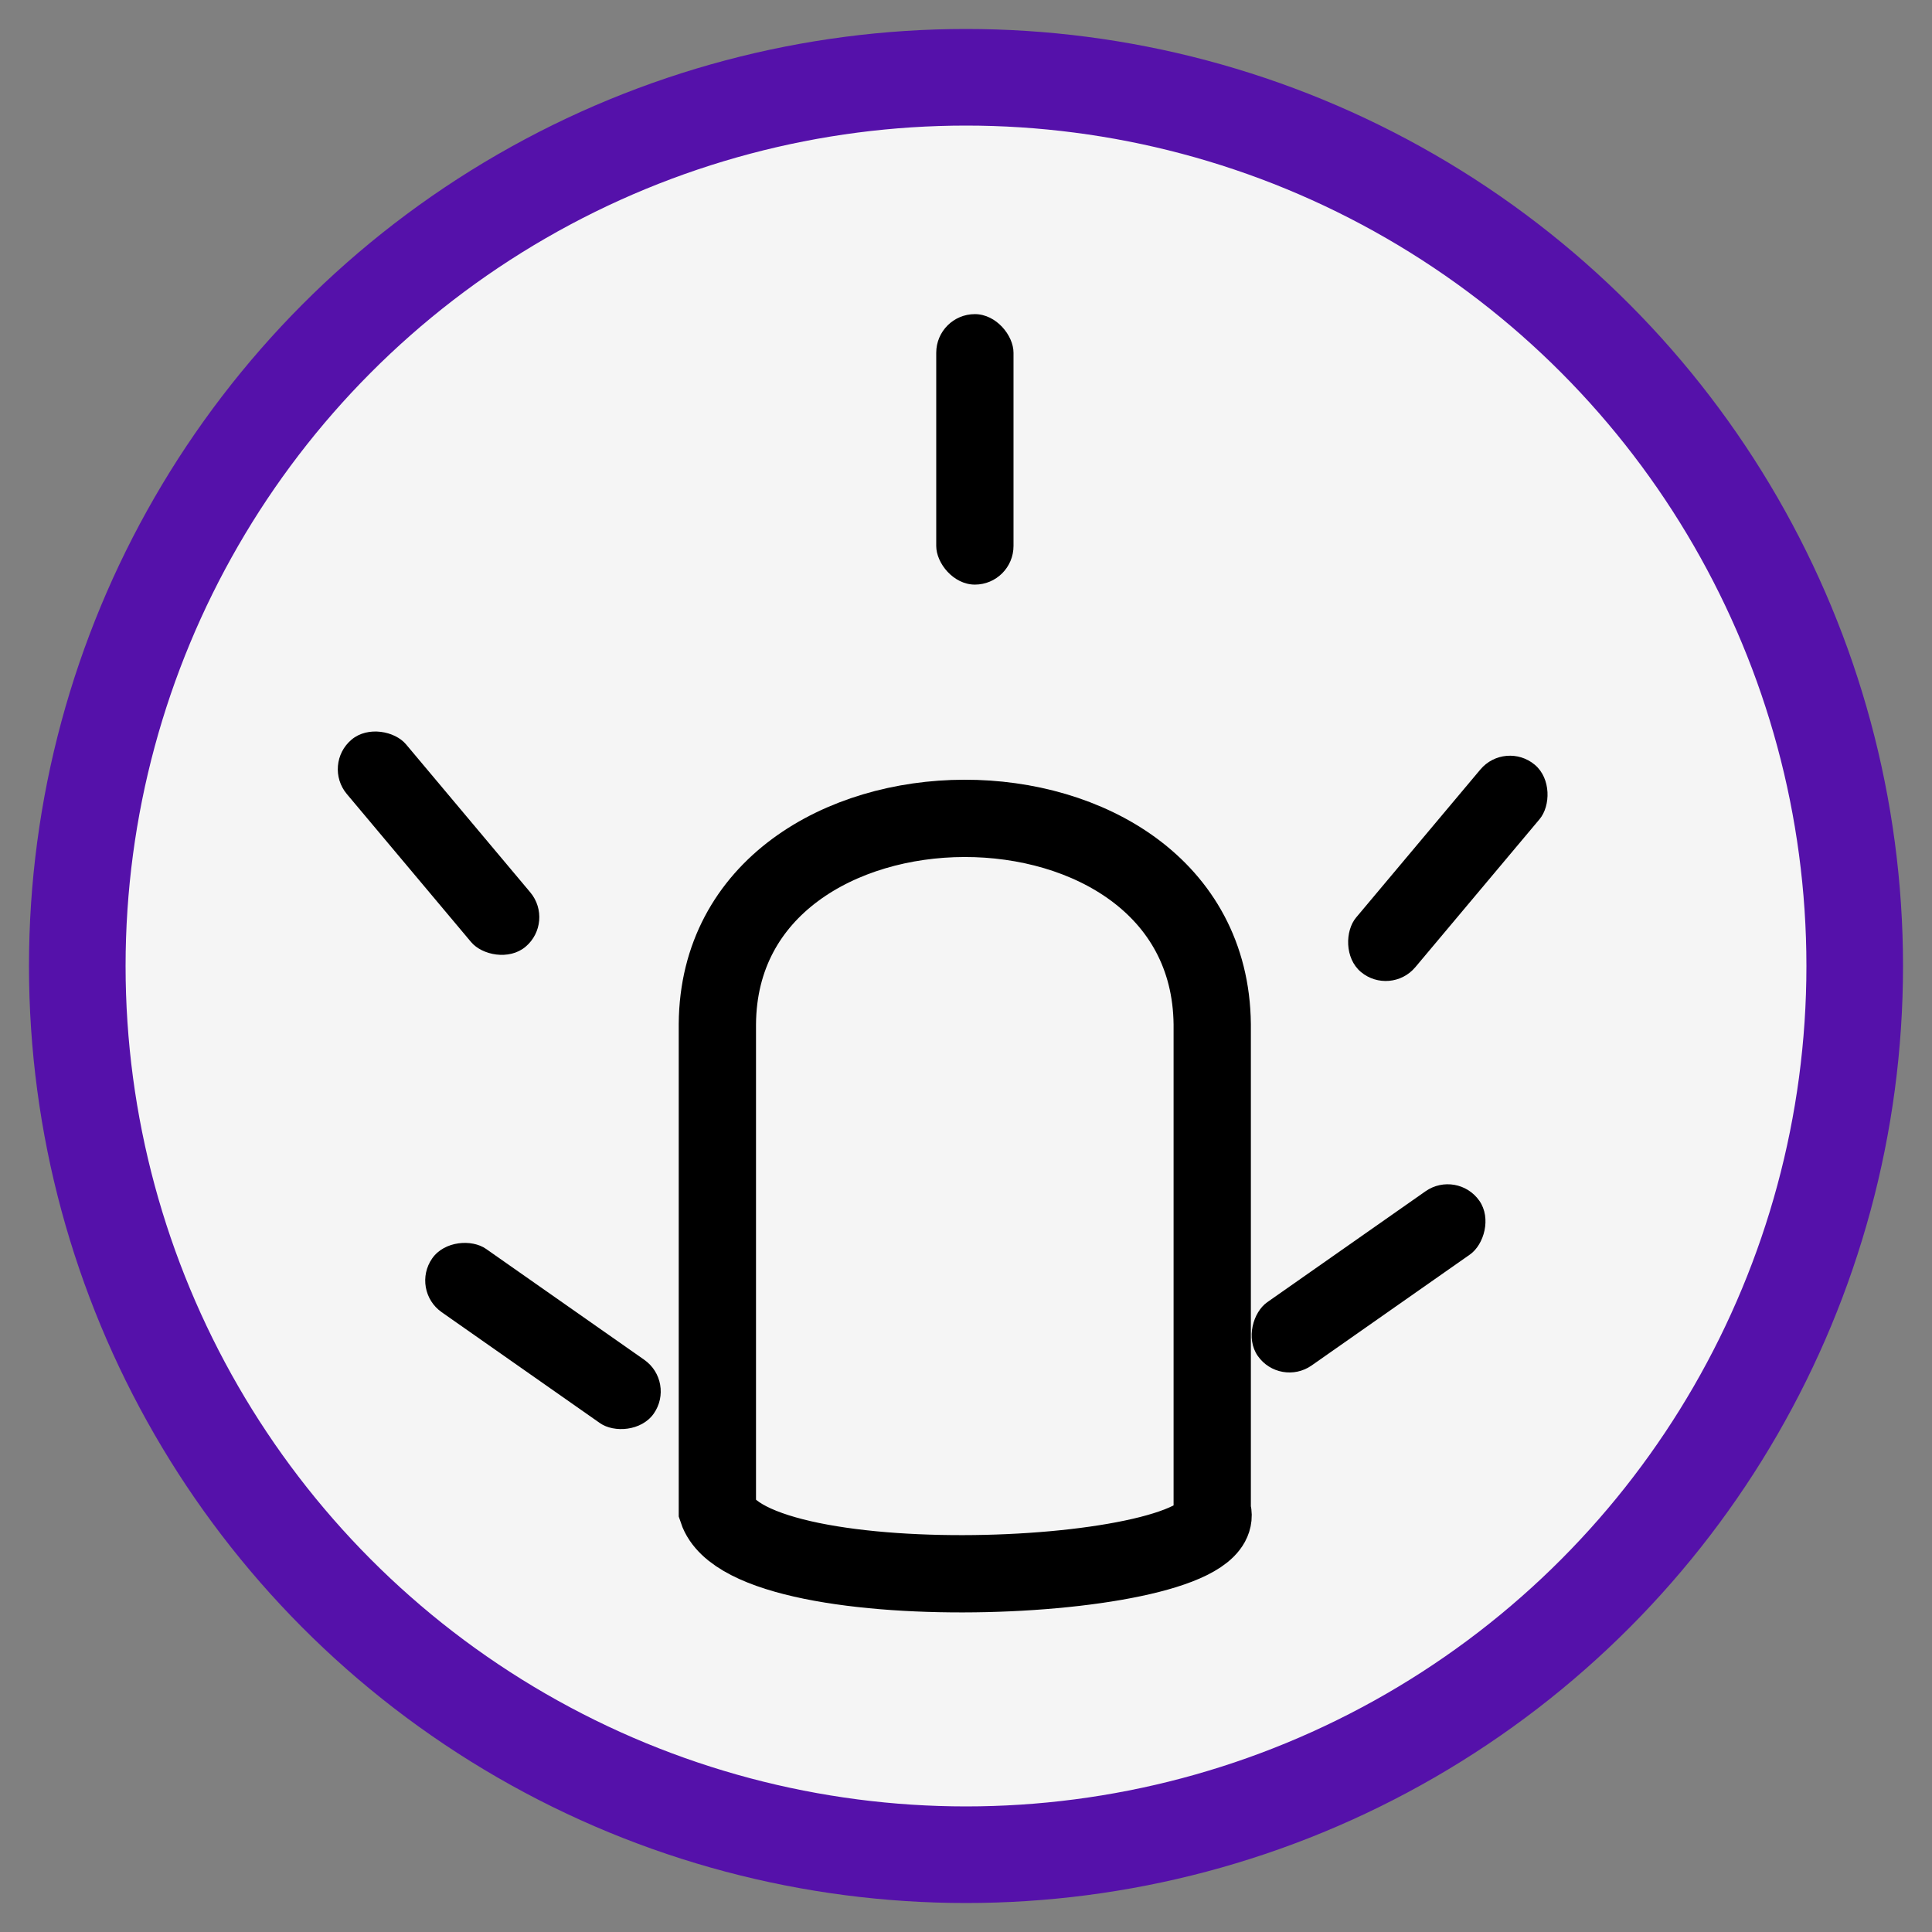
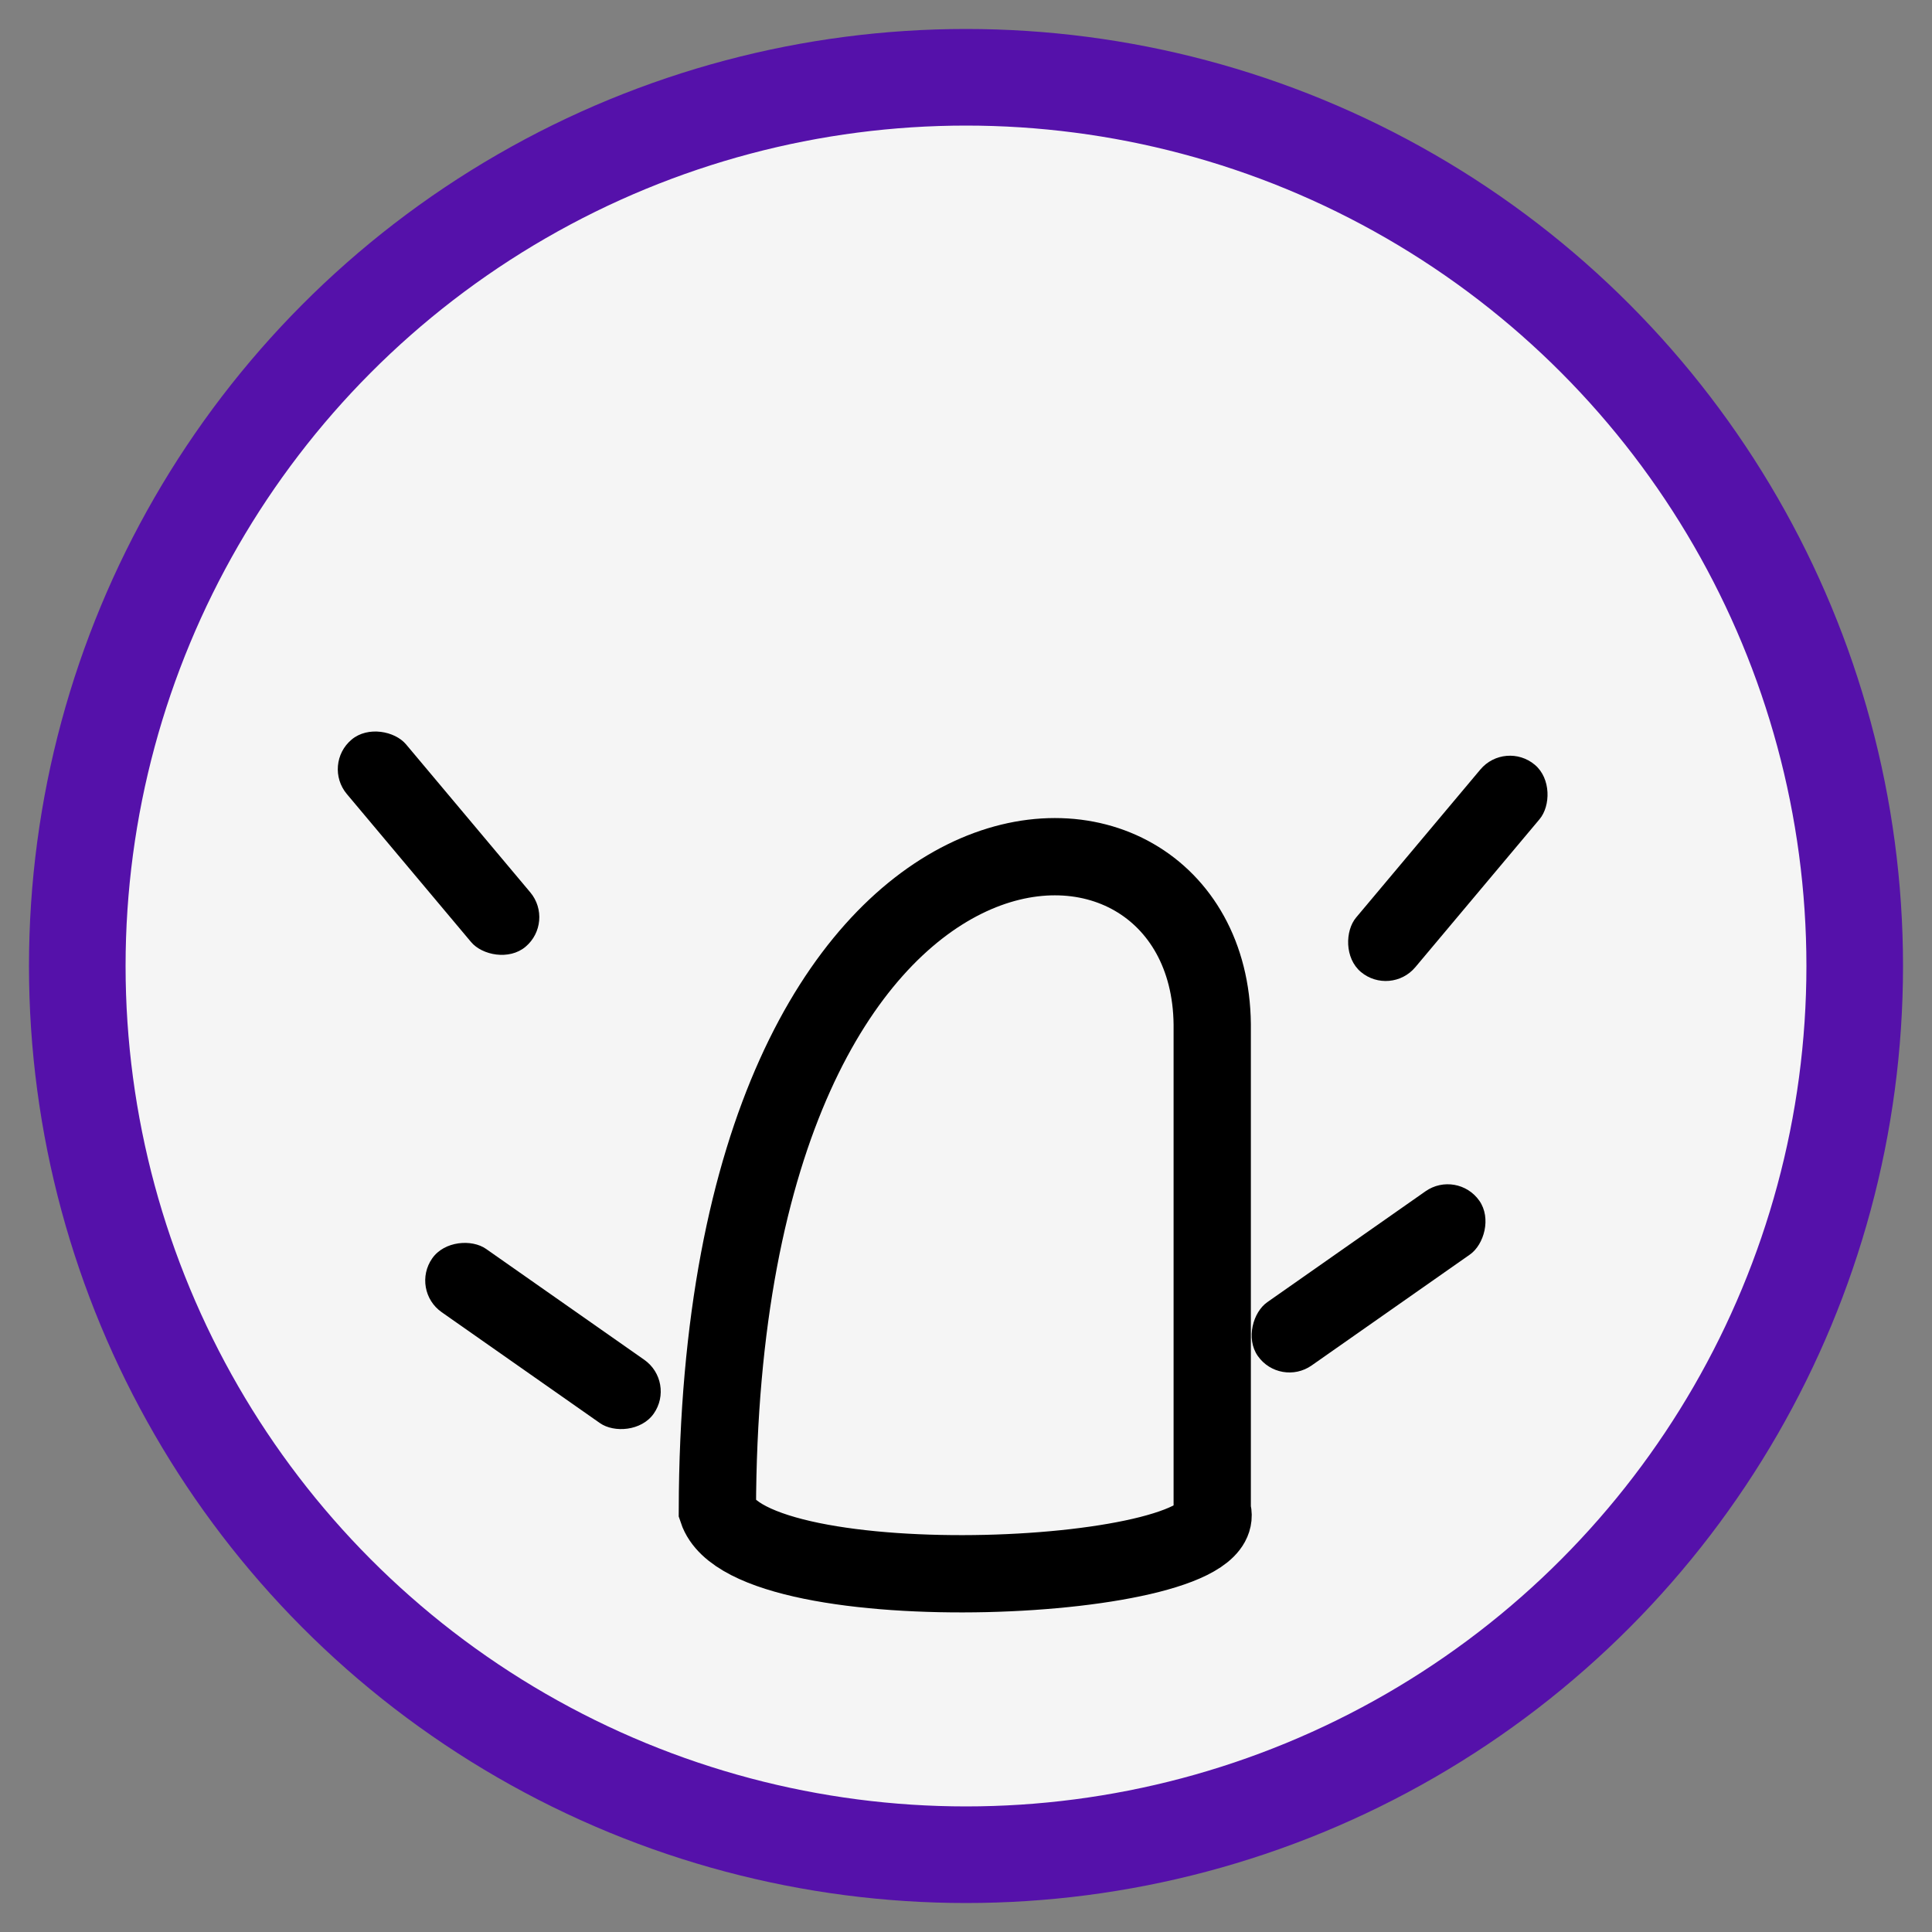
<svg xmlns="http://www.w3.org/2000/svg" viewBox="0 0 500 500">
  <rect x="0" y="0" width="500" height="500" fill="#808080" stroke="none" />
  <ellipse style="stroke-width: 25px; fill: rgb(245, 245, 245); stroke: rgb(85, 17, 170);" cx="250" cy="250" rx="230" ry="230" />
-   <path style="fill: none; stroke: rgb(0, 0, 0); stroke-width: 20px;" d="M 185.655 390.849 L 185.655 265.057 C 186.107 194.291 312.951 193.788 313.723 265.057 L 313.723 390.849 C 320.012 409.718 193.915 415.629 185.655 390.849 Z" />
-   <rect style="" x="242.296" y="81.296" width="20" height="70" rx="10" ry="10" />
+   <path style="fill: none; stroke: rgb(0, 0, 0); stroke-width: 20px;" d="M 185.655 390.849 C 186.107 194.291 312.951 193.788 313.723 265.057 L 313.723 390.849 C 320.012 409.718 193.915 415.629 185.655 390.849 Z" />
  <rect style="transform-box: fill-box; transform-origin: 50% 50%;" x="324.655" y="122.741" width="20" height="70" rx="10" ry="10" transform="matrix(0.766, 0.643, -0.643, 0.766, 0.531, -9.033)" />
  <rect style="transform-box: fill-box; transform-origin: 50% 50%;" x="366.632" y="179.784" width="20" height="70" rx="10" ry="10" transform="matrix(0.574, 0.819, -0.819, 0.574, 2.657, -2.657)" />
  <rect style="transform-box: fill-box; transform-origin: 50% 50%;" x="166.844" y="103.081" width="20" height="70" rx="10" ry="10" transform="matrix(0.766, -0.643, 0.643, 0.766, -8.502, 6.907)" />
  <rect style="transform-box: fill-box; transform-origin: 50% 50%;" x="99.894" y="165.249" width="20" height="70" rx="10" ry="10" transform="matrix(0.574, -0.819, 0.819, 0.574, 11.69, 9.564)" />
</svg>